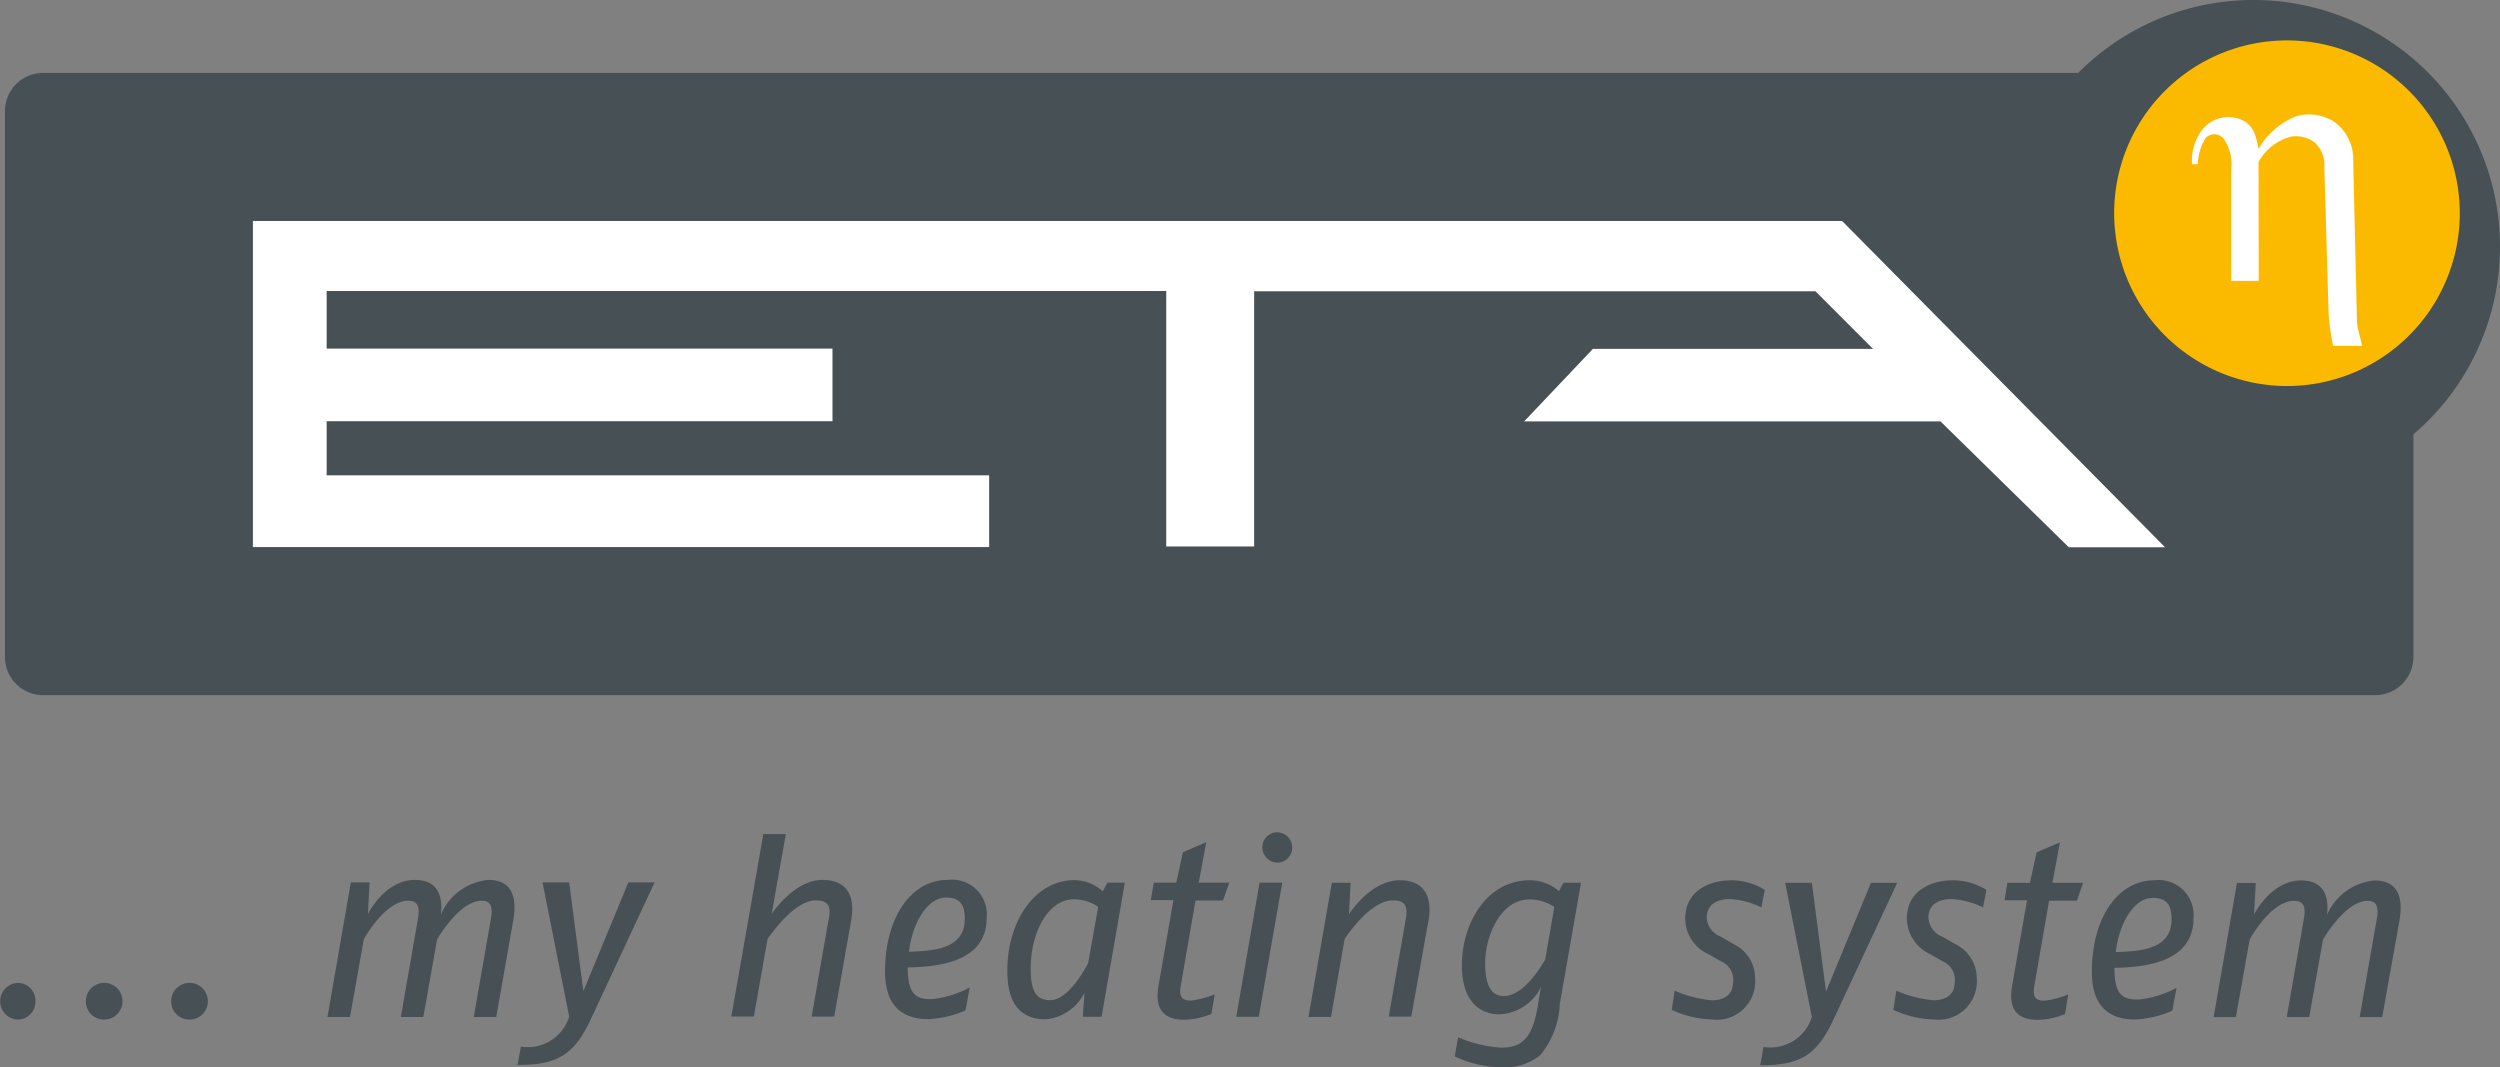
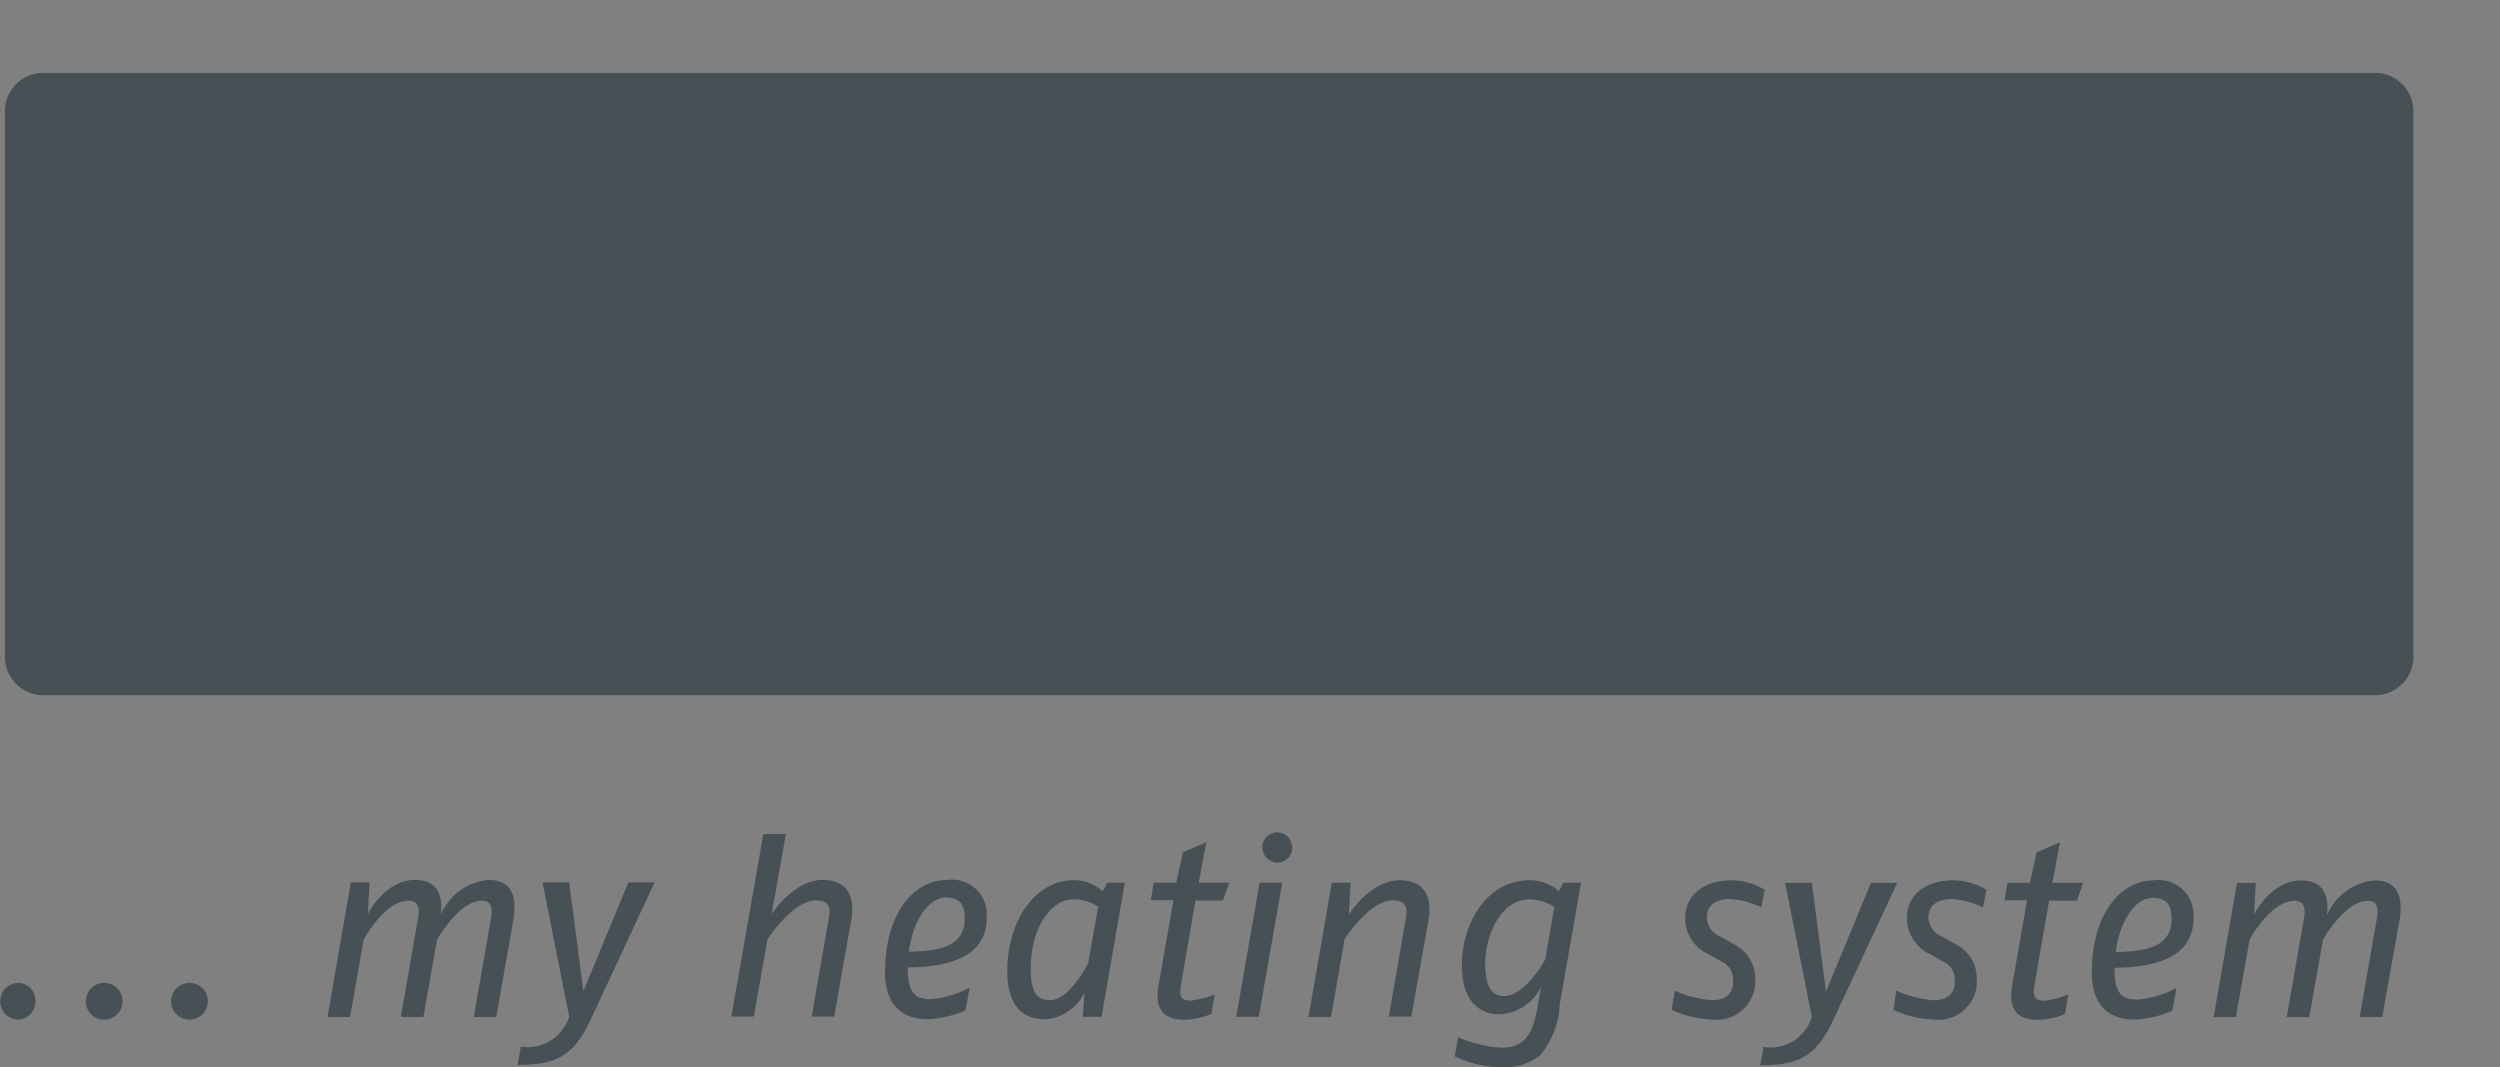
<svg xmlns="http://www.w3.org/2000/svg" width="117.179" height="50.016" viewBox="0 0 117.179 50.016">
  <rect x="0" y="0" width="117.179" height="50.016" fill="#808080" stroke="none" />
  <g id="ETA-Logo" transform="translate(0)">
    <path id="Path_55550" data-name="Path 55550" d="M21.84,255.772a.86.86,0,0,1,0-1.719.822.822,0,0,1,.82.859.834.834,0,0,1-.82.859m4.023,0a.86.86,0,1,0-.84-.859.85.85,0,0,0,.84.859m4,0a.86.86,0,1,0-.84-.859.85.85,0,0,0,.84.859M45.061,251.1c.2-1.172-.137-1.875-1.172-1.875a2.7,2.7,0,0,0-2.226,1.621c.117-1.016-.254-1.621-1.211-1.621-1.426,0-2.207,1.6-2.207,1.6l.078-1.484h-.879l-1.094,6.308h1.055l.644-3.633s.976-1.816,2.09-1.816c.371,0,.547.2.469.742l-.82,4.707h1.055l.644-3.633s1.035-1.816,2.09-1.816c.391,0,.547.234.43.859l-.8,4.59H44.26Zm6.621-1.758h-1.23l-2.109,5.1-.664-5.1h-1.25l1.25,6.289a2.032,2.032,0,0,1-2.265,1.406l-.156.859c1.836,0,2.637-.43,3.437-2.148ZM60.9,251.1c.2-1.191-.254-1.875-1.348-1.875-1.348,0-2.383,1.6-2.383,1.6l.664-3.75H56.779l-1.5,8.554h1.055L56.974,252s1.191-1.816,2.265-1.816c.527,0,.742.234.605.859l-.8,4.59H60.1Zm2.637,2.226c1.66-.02,3.711-.352,3.711-2.324a1.632,1.632,0,0,0-1.836-1.777c-1.68,0-2.929,1.719-2.929,4.3,0,1.777,1,2.226,2.012,2.226a4.935,4.935,0,0,0,1.758-.41l.2-1.074a4.752,4.752,0,0,1-1.777.547c-.859.02-1.113-.352-1.133-1.484m1.777-3.281c.644,0,.9.293.9,1,0,1.445-1.5,1.5-2.617,1.543.176-1.445.918-2.539,1.719-2.539m8.4-.7h-.82l-.215.41a1.966,1.966,0,0,0-1.328-.527c-1.836,0-3.144,1.894-3.144,4.258,0,1.8.859,2.265,1.8,2.265a2.249,2.249,0,0,0,1.816-1.25l-.078,1.133h.879Zm-2.4.781a2,2,0,0,1,1.152.352l-.469,2.636s-.859,1.738-1.777,1.738c-.586,0-.918-.312-.918-1.465,0-1.816.879-3.261,2.012-3.261m7.3-.781H77.187l.352-1.894-1.094.469-.312,1.426H75.078l-.137.82H76l-.7,4.023c-.2,1.152.312,1.582,1.211,1.582a3.49,3.49,0,0,0,1.269-.273l.156-.918a4.441,4.441,0,0,1-1.113.293c-.469,0-.547-.215-.488-.645l.7-4.043H78.32Zm2.48,0H80.038l-1.094,6.289H80Zm-.234-.937a.7.7,0,0,0,.7-.7.717.717,0,0,0-.7-.723.7.7,0,0,0-.7.723.726.726,0,0,0,.7.7m7.089,2.7c.2-1.172-.254-1.875-1.348-1.875-1.387,0-2.383,1.6-2.383,1.6l.078-1.484h-.879l-1.094,6.289h1.055L84.023,252s1.152-1.816,2.265-1.816c.527,0,.723.234.605.859l-.8,4.59h1.055Zm7.148-1.758h-.82l-.215.391a2.1,2.1,0,0,0-1.367-.508c-2.07,0-3.183,2.09-3.183,3.984s1.035,2.3,1.758,2.3a2.281,2.281,0,0,0,1.953-1.289l-.137.8c-.234,1.484-.664,2.051-1.719,2.051a5.978,5.978,0,0,1-2.031-.488l-.156.9a5.274,5.274,0,0,0,2.129.508,2.663,2.663,0,0,0,1.875-.566,4.035,4.035,0,0,0,.918-2.4Zm-2.422.781a2.181,2.181,0,0,1,1.172.352l-.43,2.461s-.918,1.719-1.933,1.719c-.547,0-.879-.41-.879-1.562,0-1.211.7-2.969,2.07-2.969m11.034-.449a3.023,3.023,0,0,0-1.543-.449c-1.035,0-2.187.469-2.187,1.816a1.863,1.863,0,0,0,1.113,1.66l.586.332a.929.929,0,0,1,.547.957c0,.566-.371.859-1,.859a5.474,5.474,0,0,1-1.738-.449l-.137.9a4.789,4.789,0,0,0,1.894.449,1.8,1.8,0,0,0,2.012-1.953,1.766,1.766,0,0,0-.976-1.562l-.644-.371a1,1,0,0,1-.644-.879c0-.664.527-.879,1.094-.879a3.926,3.926,0,0,1,1.465.391Zm6.21-.332h-1.23l-2.109,5.1-.664-5.1h-1.25l1.25,6.289a2.032,2.032,0,0,1-2.265,1.406l-.156.859c1.836,0,2.637-.43,3.437-2.148Zm4.179.332a3.023,3.023,0,0,0-1.543-.449c-1.035,0-2.187.469-2.187,1.816a1.9,1.9,0,0,0,1.113,1.66l.586.332a.929.929,0,0,1,.547.957c0,.566-.371.859-1,.859a5.474,5.474,0,0,1-1.738-.449l-.137.9a4.789,4.789,0,0,0,1.894.449,1.8,1.8,0,0,0,2.012-1.953,1.766,1.766,0,0,0-.977-1.562l-.644-.371a1,1,0,0,1-.644-.879c0-.664.527-.879,1.094-.879a3.926,3.926,0,0,1,1.465.391Zm4.531-.332H117.2l.352-1.894-1.094.469-.312,1.426h-1.055l-.137.82h1.055l-.7,4.023c-.2,1.152.312,1.582,1.211,1.582a3.49,3.49,0,0,0,1.269-.273l.156-.918a4.441,4.441,0,0,1-1.113.293c-.469,0-.547-.215-.488-.645l.7-4.043h1.308Zm1.465,3.984c1.66-.02,3.711-.352,3.711-2.324a1.64,1.64,0,0,0-1.836-1.777c-1.68,0-2.929,1.719-2.929,4.3,0,1.777,1,2.226,2.012,2.226a4.935,4.935,0,0,0,1.758-.41l.2-1.074a4.752,4.752,0,0,1-1.777.547c-.859.02-1.133-.352-1.133-1.484m1.777-3.281c.644,0,.9.293.9,1,0,1.445-1.5,1.5-2.617,1.543.176-1.445.9-2.539,1.719-2.539m11.581,1.055c.2-1.172-.137-1.875-1.172-1.875a2.7,2.7,0,0,0-2.226,1.621c.117-1.016-.254-1.621-1.211-1.621-1.426,0-2.207,1.6-2.207,1.6l.078-1.484h-.879l-1.094,6.289H125.8l.644-3.633s.976-1.816,2.09-1.816c.371,0,.547.2.469.742l-.82,4.707h1.055l.644-3.633s1.035-1.816,2.09-1.816c.391,0,.547.234.43.859l-.8,4.59h1.055ZM23.031,211.4a1.792,1.792,0,0,0-1.8,1.8v25.565a1.792,1.792,0,0,0,1.8,1.8H132.32a1.792,1.792,0,0,0,1.8-1.8V213.2a1.792,1.792,0,0,0-1.8-1.8H23.031" transform="translate(-21 -207.982)" fill="#465055" />
-     <path id="Path_55551" data-name="Path 55551" d="M502.6,205.462a11.562,11.562,0,1,1,11.562,11.562A11.56,11.56,0,0,1,502.6,205.462" transform="translate(-408.545 -193.9)" fill="#465055" />
-     <path id="Path_55552" data-name="Path 55552" d="M528.4,211.7a8.1,8.1,0,1,1,8.1,8.1,8.11,8.11,0,0,1-8.1-8.1" transform="translate(-429.306 -201.706)" fill="#fbba00" />
-     <path id="Path_55553" data-name="Path 55553" d="M175.716,229.184h-1.289v-5.215a2.118,2.118,0,0,0-.312-1.387.561.561,0,0,0-.9-.078,2.445,2.445,0,0,0-.352,1.211h-.273a2.4,2.4,0,0,1,.41-1.523,1.563,1.563,0,0,1,2.012-.508c.547.312.586.859.7,1.309a3.492,3.492,0,0,1,1.816-1.543,2.242,2.242,0,0,1,1.66.234,2.149,2.149,0,0,1,.957,1.875l.176,7.539c.02.371.176.762.234,1.133h-1.348a9.187,9.187,0,0,1-.215-1.523l-.2-6.8a1.473,1.473,0,0,0-.43-1.191,1.457,1.457,0,0,0-1.133-.293,2.438,2.438,0,0,0-1.523,1.191ZM81.7,241.663h34.509V238.3H85.157v-2.539h23.709v-3.4H85.157v-2.7h39.352v11.972h4.121V229.672h26.307l2.7,2.7H144.508l-3.222,3.4H160.8l6.015,5.9h4.511l-15.136-15.292H81.7Z" transform="translate(-69.846 -216.02)" fill="#fff" />
  </g>
</svg>